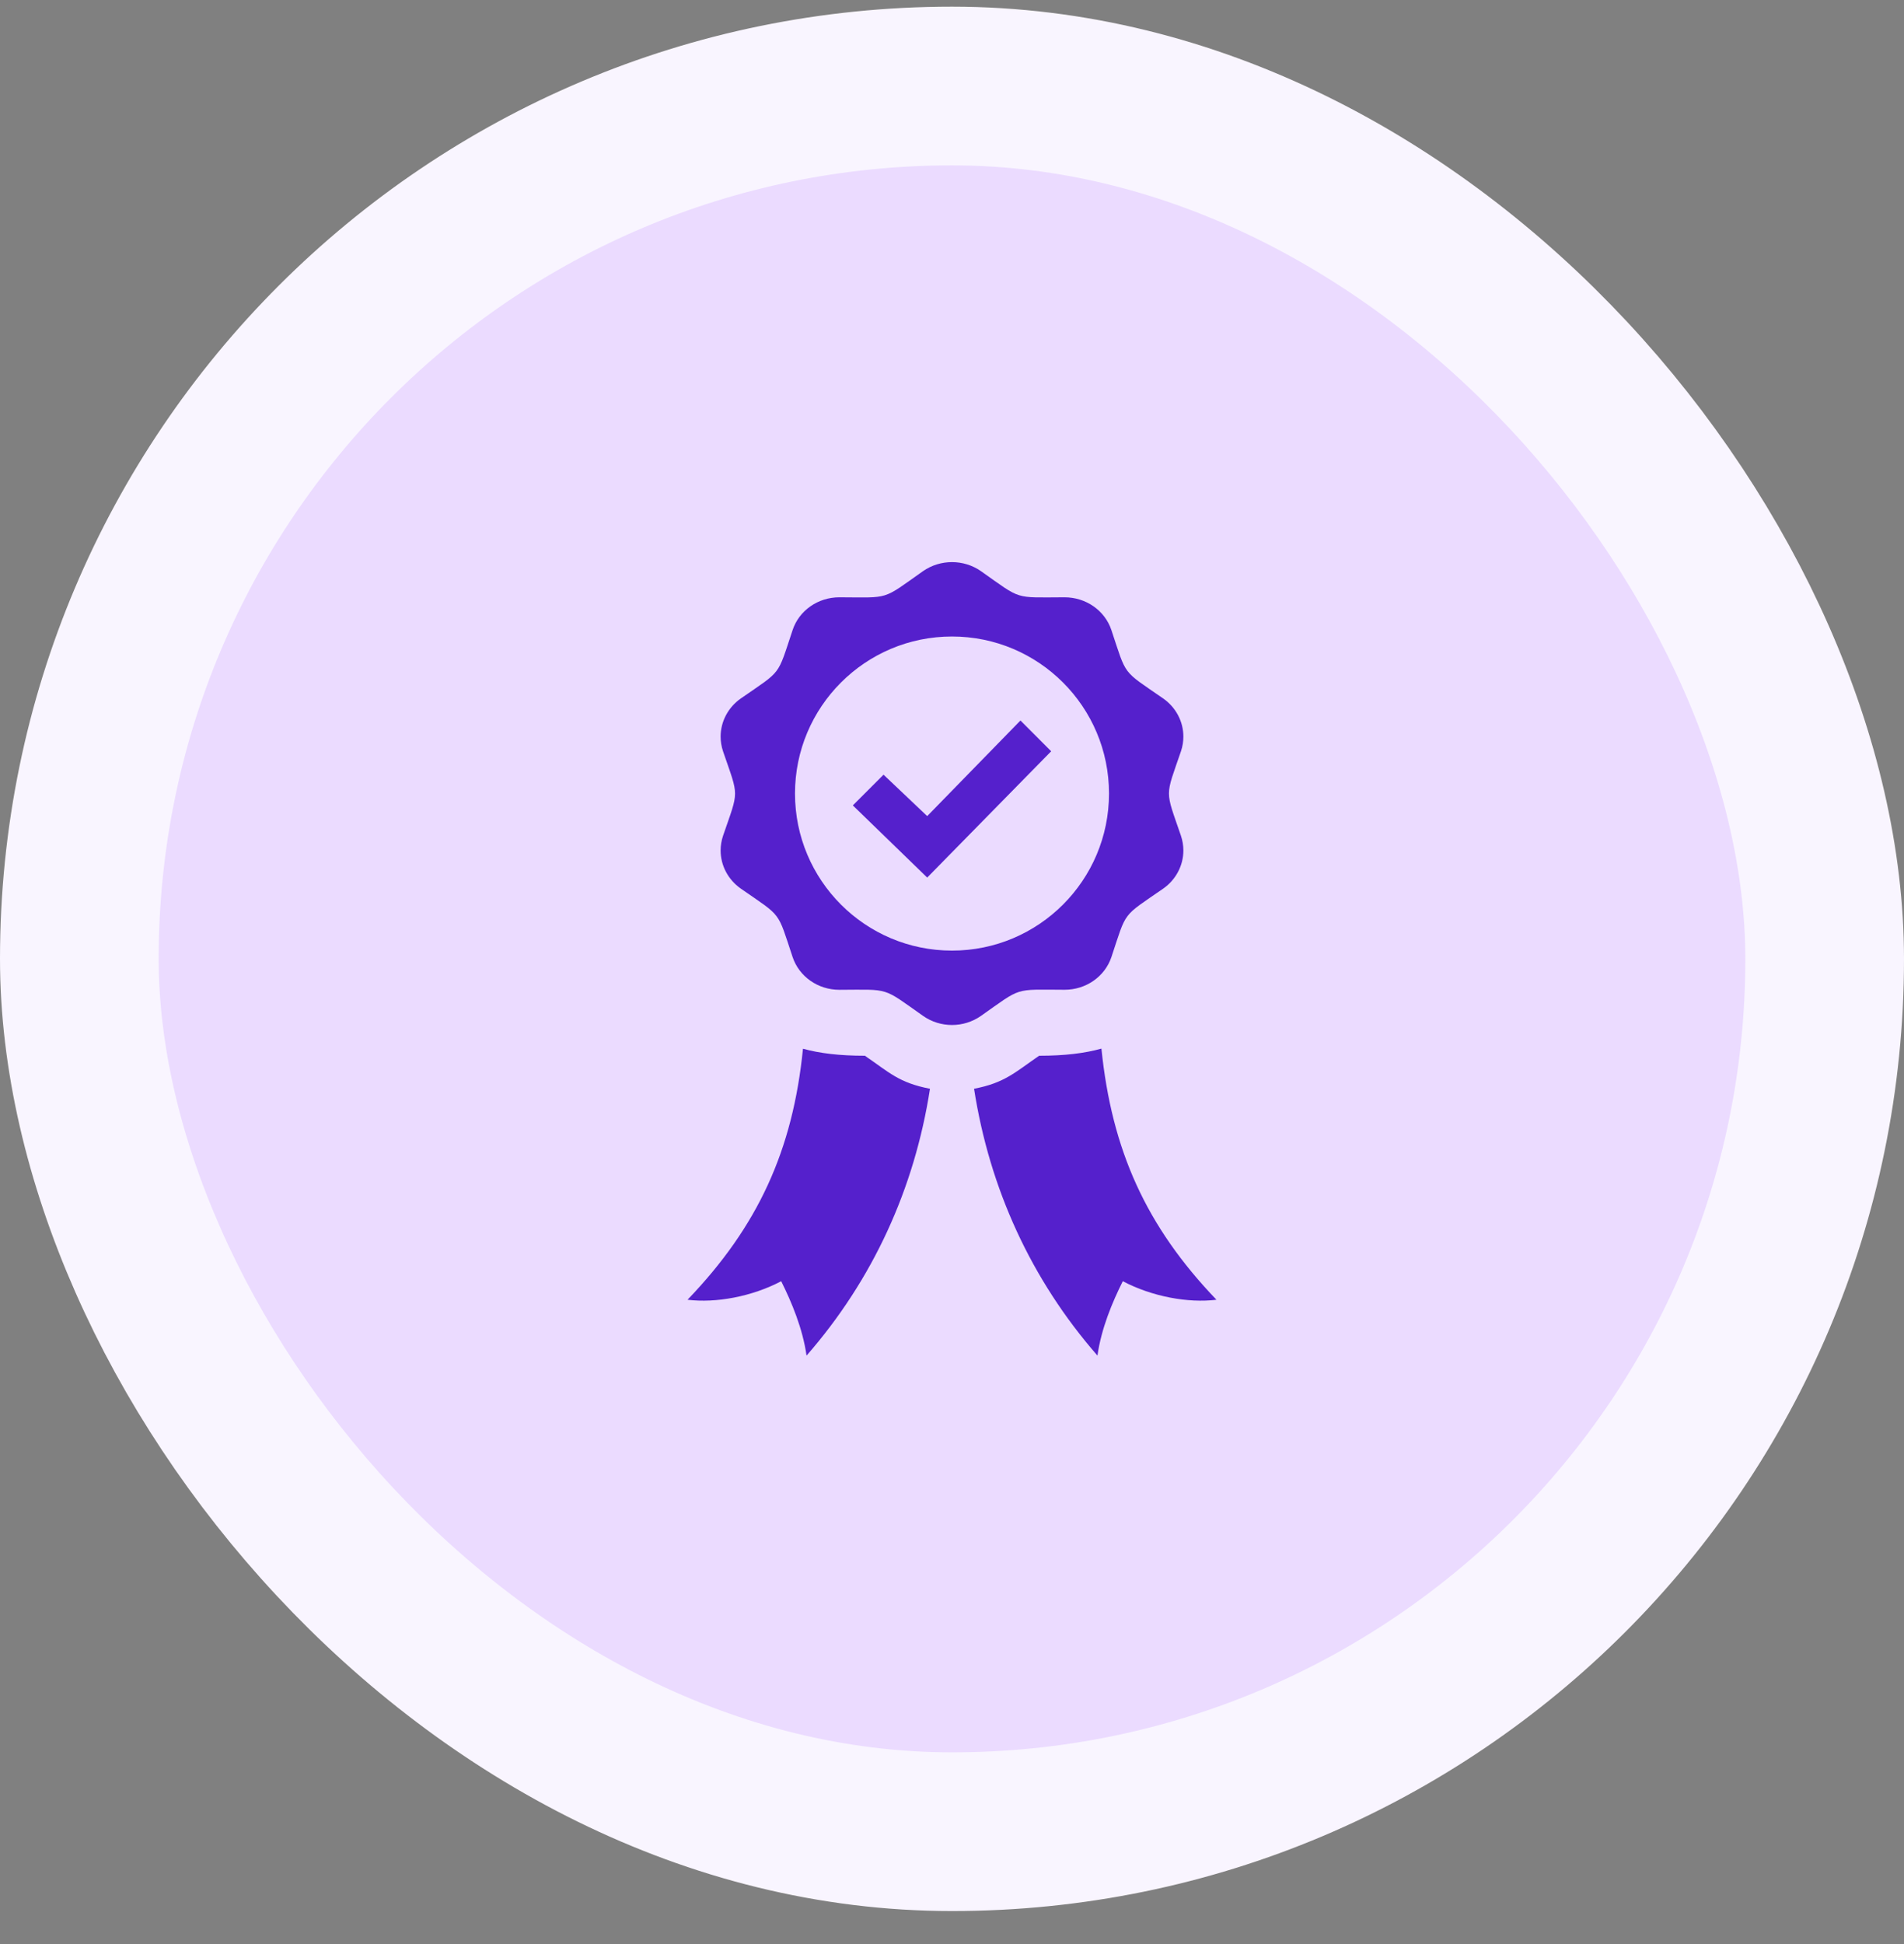
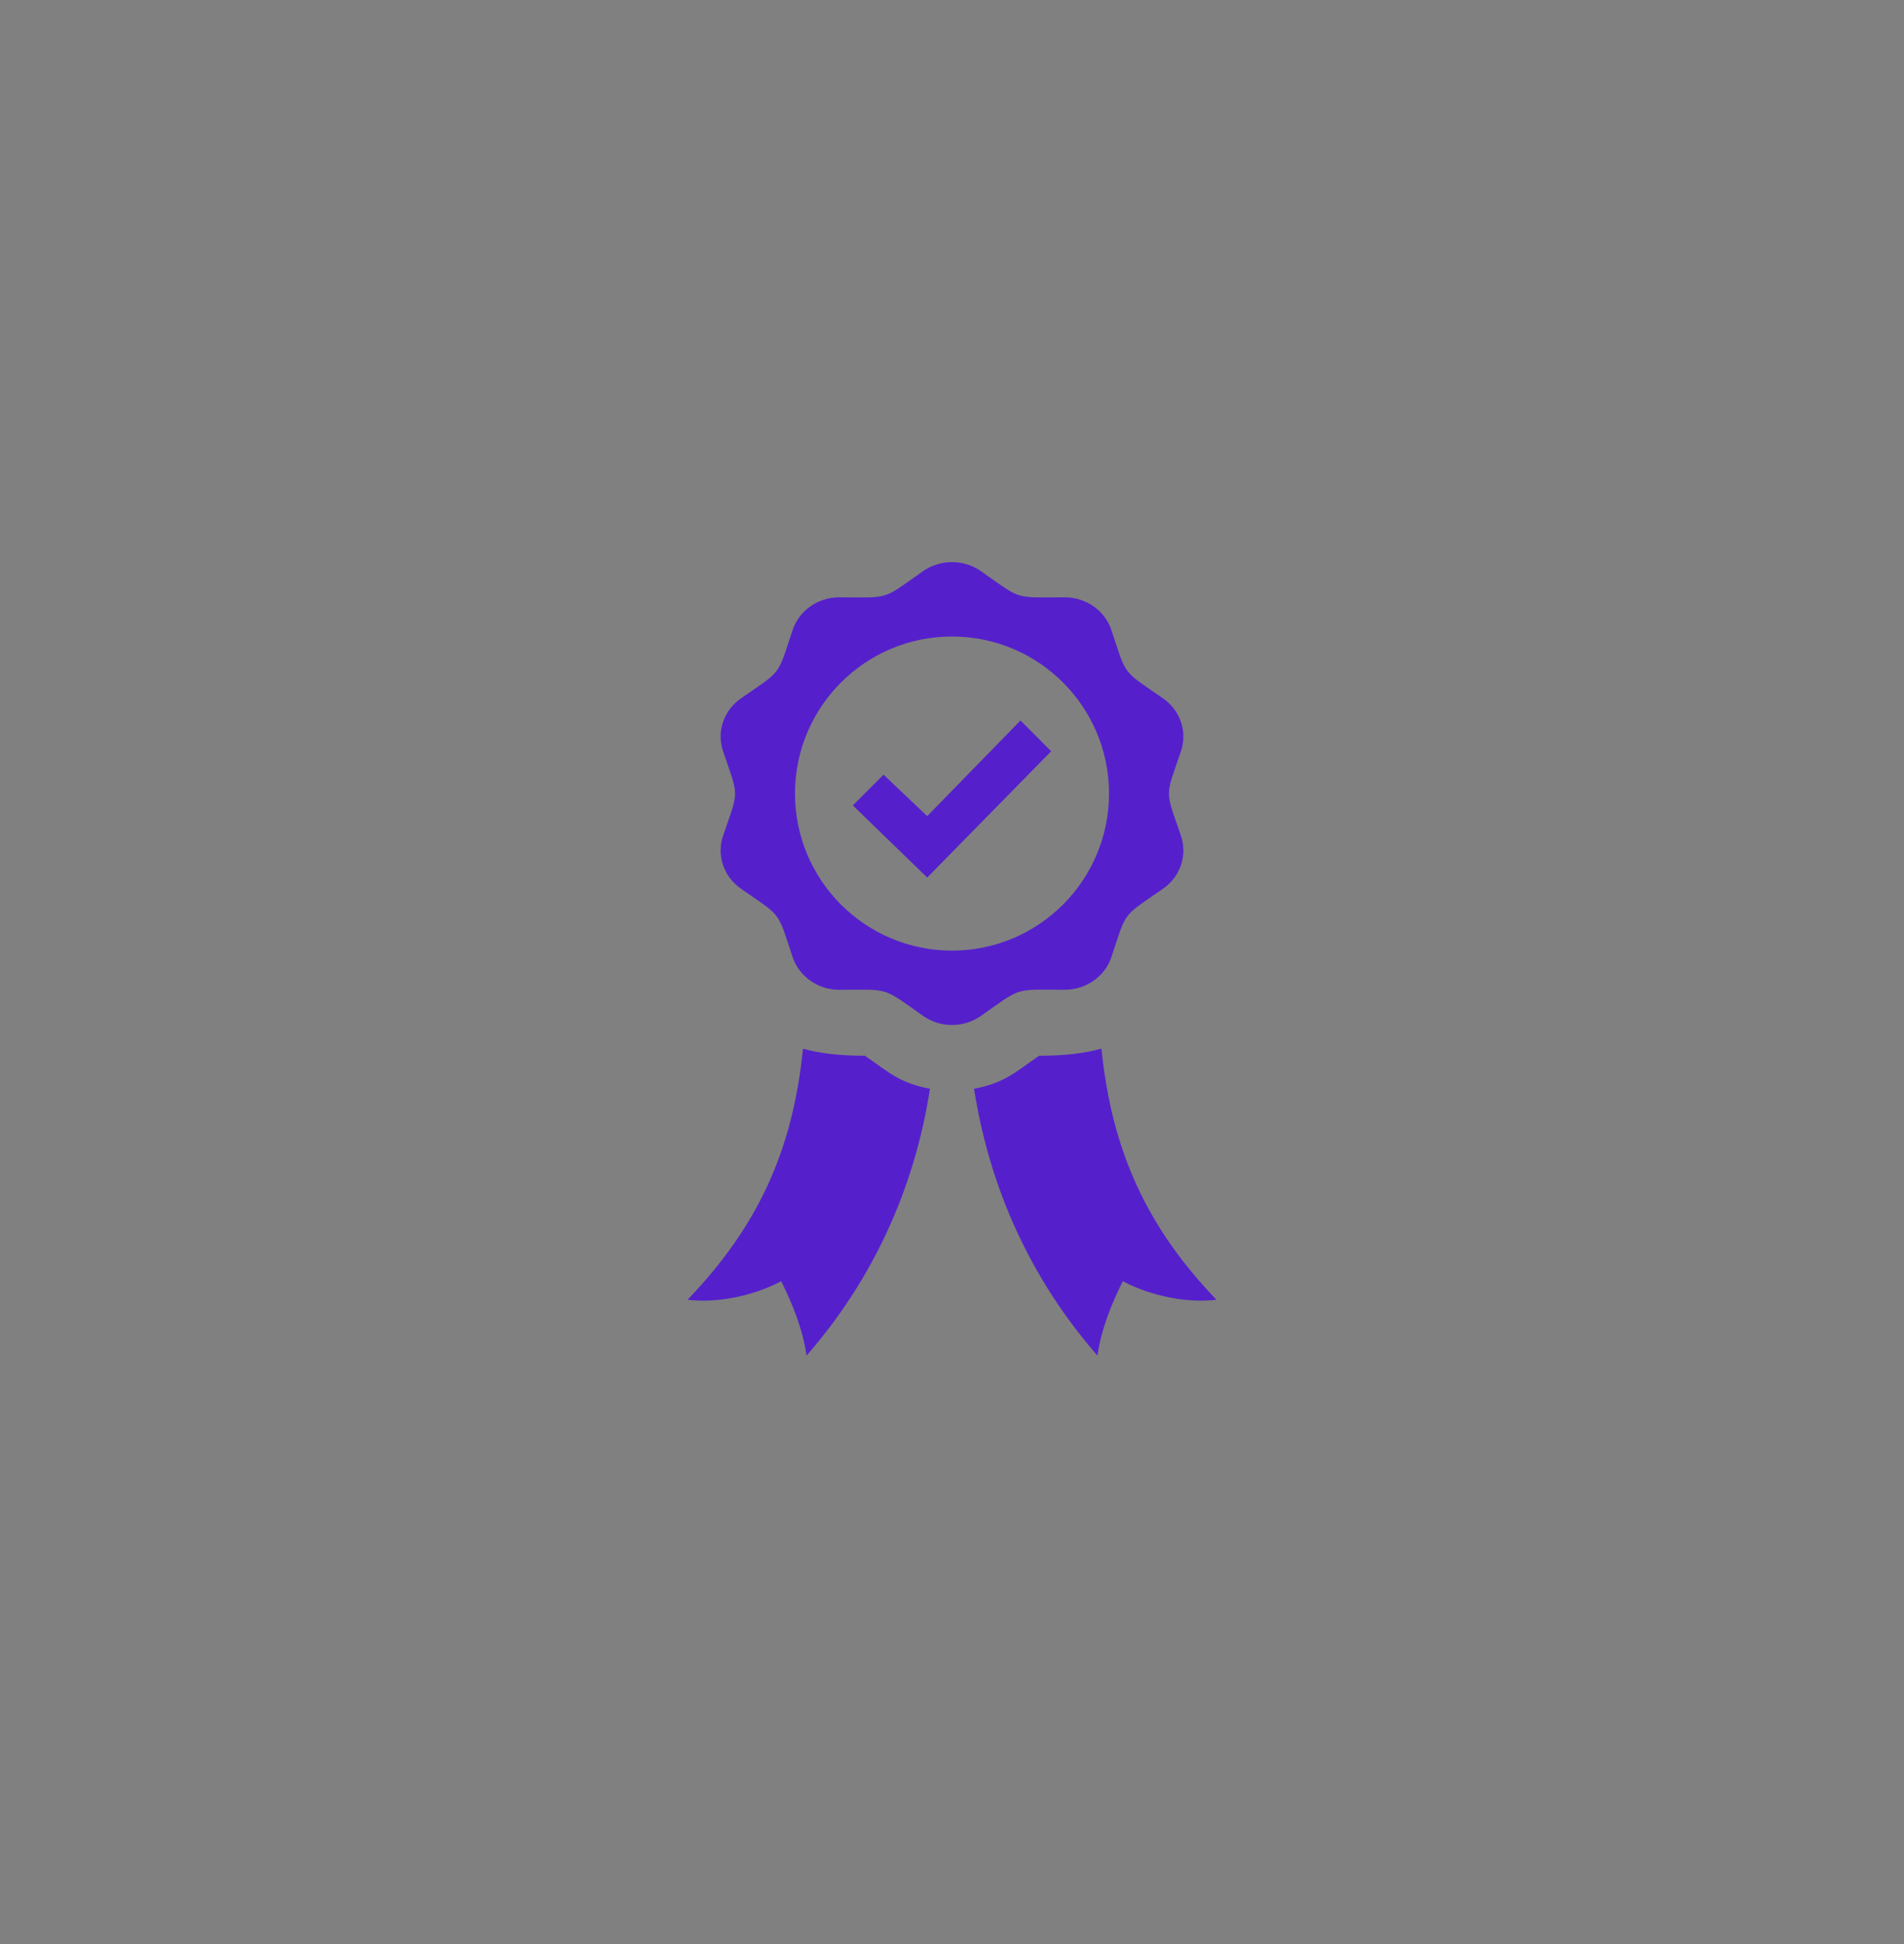
<svg xmlns="http://www.w3.org/2000/svg" width="48" height="49" viewBox="0 0 48 49" fill="none">
  <rect x="0" y="0" width="48" height="49" fill="#808080" stroke="none" />
-   <rect x="2" y="2.168" width="44" height="44" rx="22" fill="#EBDBFF" />
-   <rect x="2" y="2.168" width="44" height="44" rx="22" stroke="#F9F5FF" stroke-width="4" />
  <g clip-path="url(#clip0_778_3524)">
    <path d="M23.375 22.119L21.5 20.3L22.274 19.526L23.375 20.57L25.726 18.16L26.5 18.936L23.375 22.119ZM29.772 18.936C29.37 20.111 29.368 19.886 29.772 21.066C29.813 21.188 29.833 21.313 29.833 21.436C29.833 21.811 29.648 22.172 29.321 22.4C28.274 23.125 28.412 22.942 28.019 24.122C27.854 24.615 27.377 24.947 26.84 24.947H26.837C25.547 24.943 25.771 24.874 24.731 25.605C24.512 25.758 24.257 25.835 24 25.835C23.743 25.835 23.487 25.758 23.27 25.605C22.229 24.874 22.453 24.944 21.163 24.948H21.16C20.622 24.948 20.147 24.616 19.982 24.123C19.588 22.942 19.723 23.125 18.681 22.401C18.352 22.172 18.167 21.811 18.167 21.436C18.167 21.313 18.187 21.188 18.228 21.066C18.631 19.89 18.632 20.117 18.228 18.937C18.187 18.815 18.167 18.69 18.167 18.566C18.167 18.191 18.352 17.831 18.68 17.602C19.722 16.879 19.587 17.062 19.982 15.88C20.146 15.387 20.622 15.055 21.159 15.055H21.162C22.45 15.059 22.222 15.134 23.269 14.396C23.487 14.244 23.743 14.168 24 14.168C24.257 14.168 24.512 14.244 24.73 14.396C25.77 15.128 25.547 15.059 26.837 15.055H26.839C27.377 15.055 27.853 15.387 28.018 15.88C28.412 17.06 28.274 16.877 29.32 17.602C29.648 17.83 29.833 18.191 29.833 18.566C29.833 18.689 29.813 18.815 29.772 18.936ZM27.958 20.001C27.958 17.816 26.186 16.043 24 16.043C21.814 16.043 20.042 17.816 20.042 20.001C20.042 22.187 21.814 23.96 24 23.96C26.186 23.96 27.958 22.186 27.958 20.001ZM21.804 26.61C21.166 26.61 20.662 26.549 20.243 26.433C19.987 28.99 19.111 30.908 17.333 32.76C18.045 32.849 18.958 32.681 19.694 32.293C19.958 32.823 20.236 33.485 20.333 34.168C22.007 32.252 23.055 29.956 23.445 27.442C22.659 27.291 22.417 27.029 21.804 26.61ZM26.196 26.61C25.582 27.033 25.327 27.294 24.556 27.442C24.947 29.956 25.994 32.252 27.667 34.168C27.763 33.485 28.041 32.823 28.306 32.293C29.042 32.681 29.955 32.849 30.667 32.76C28.892 30.91 28.027 28.984 27.767 26.43C27.348 26.548 26.841 26.61 26.196 26.61Z" fill="#5520CC" />
  </g>
  <defs>
    <clipPath id="clip0_778_3524">
      <rect width="20" height="20" fill="white" transform="translate(14 14.168)" />
    </clipPath>
  </defs>
</svg>